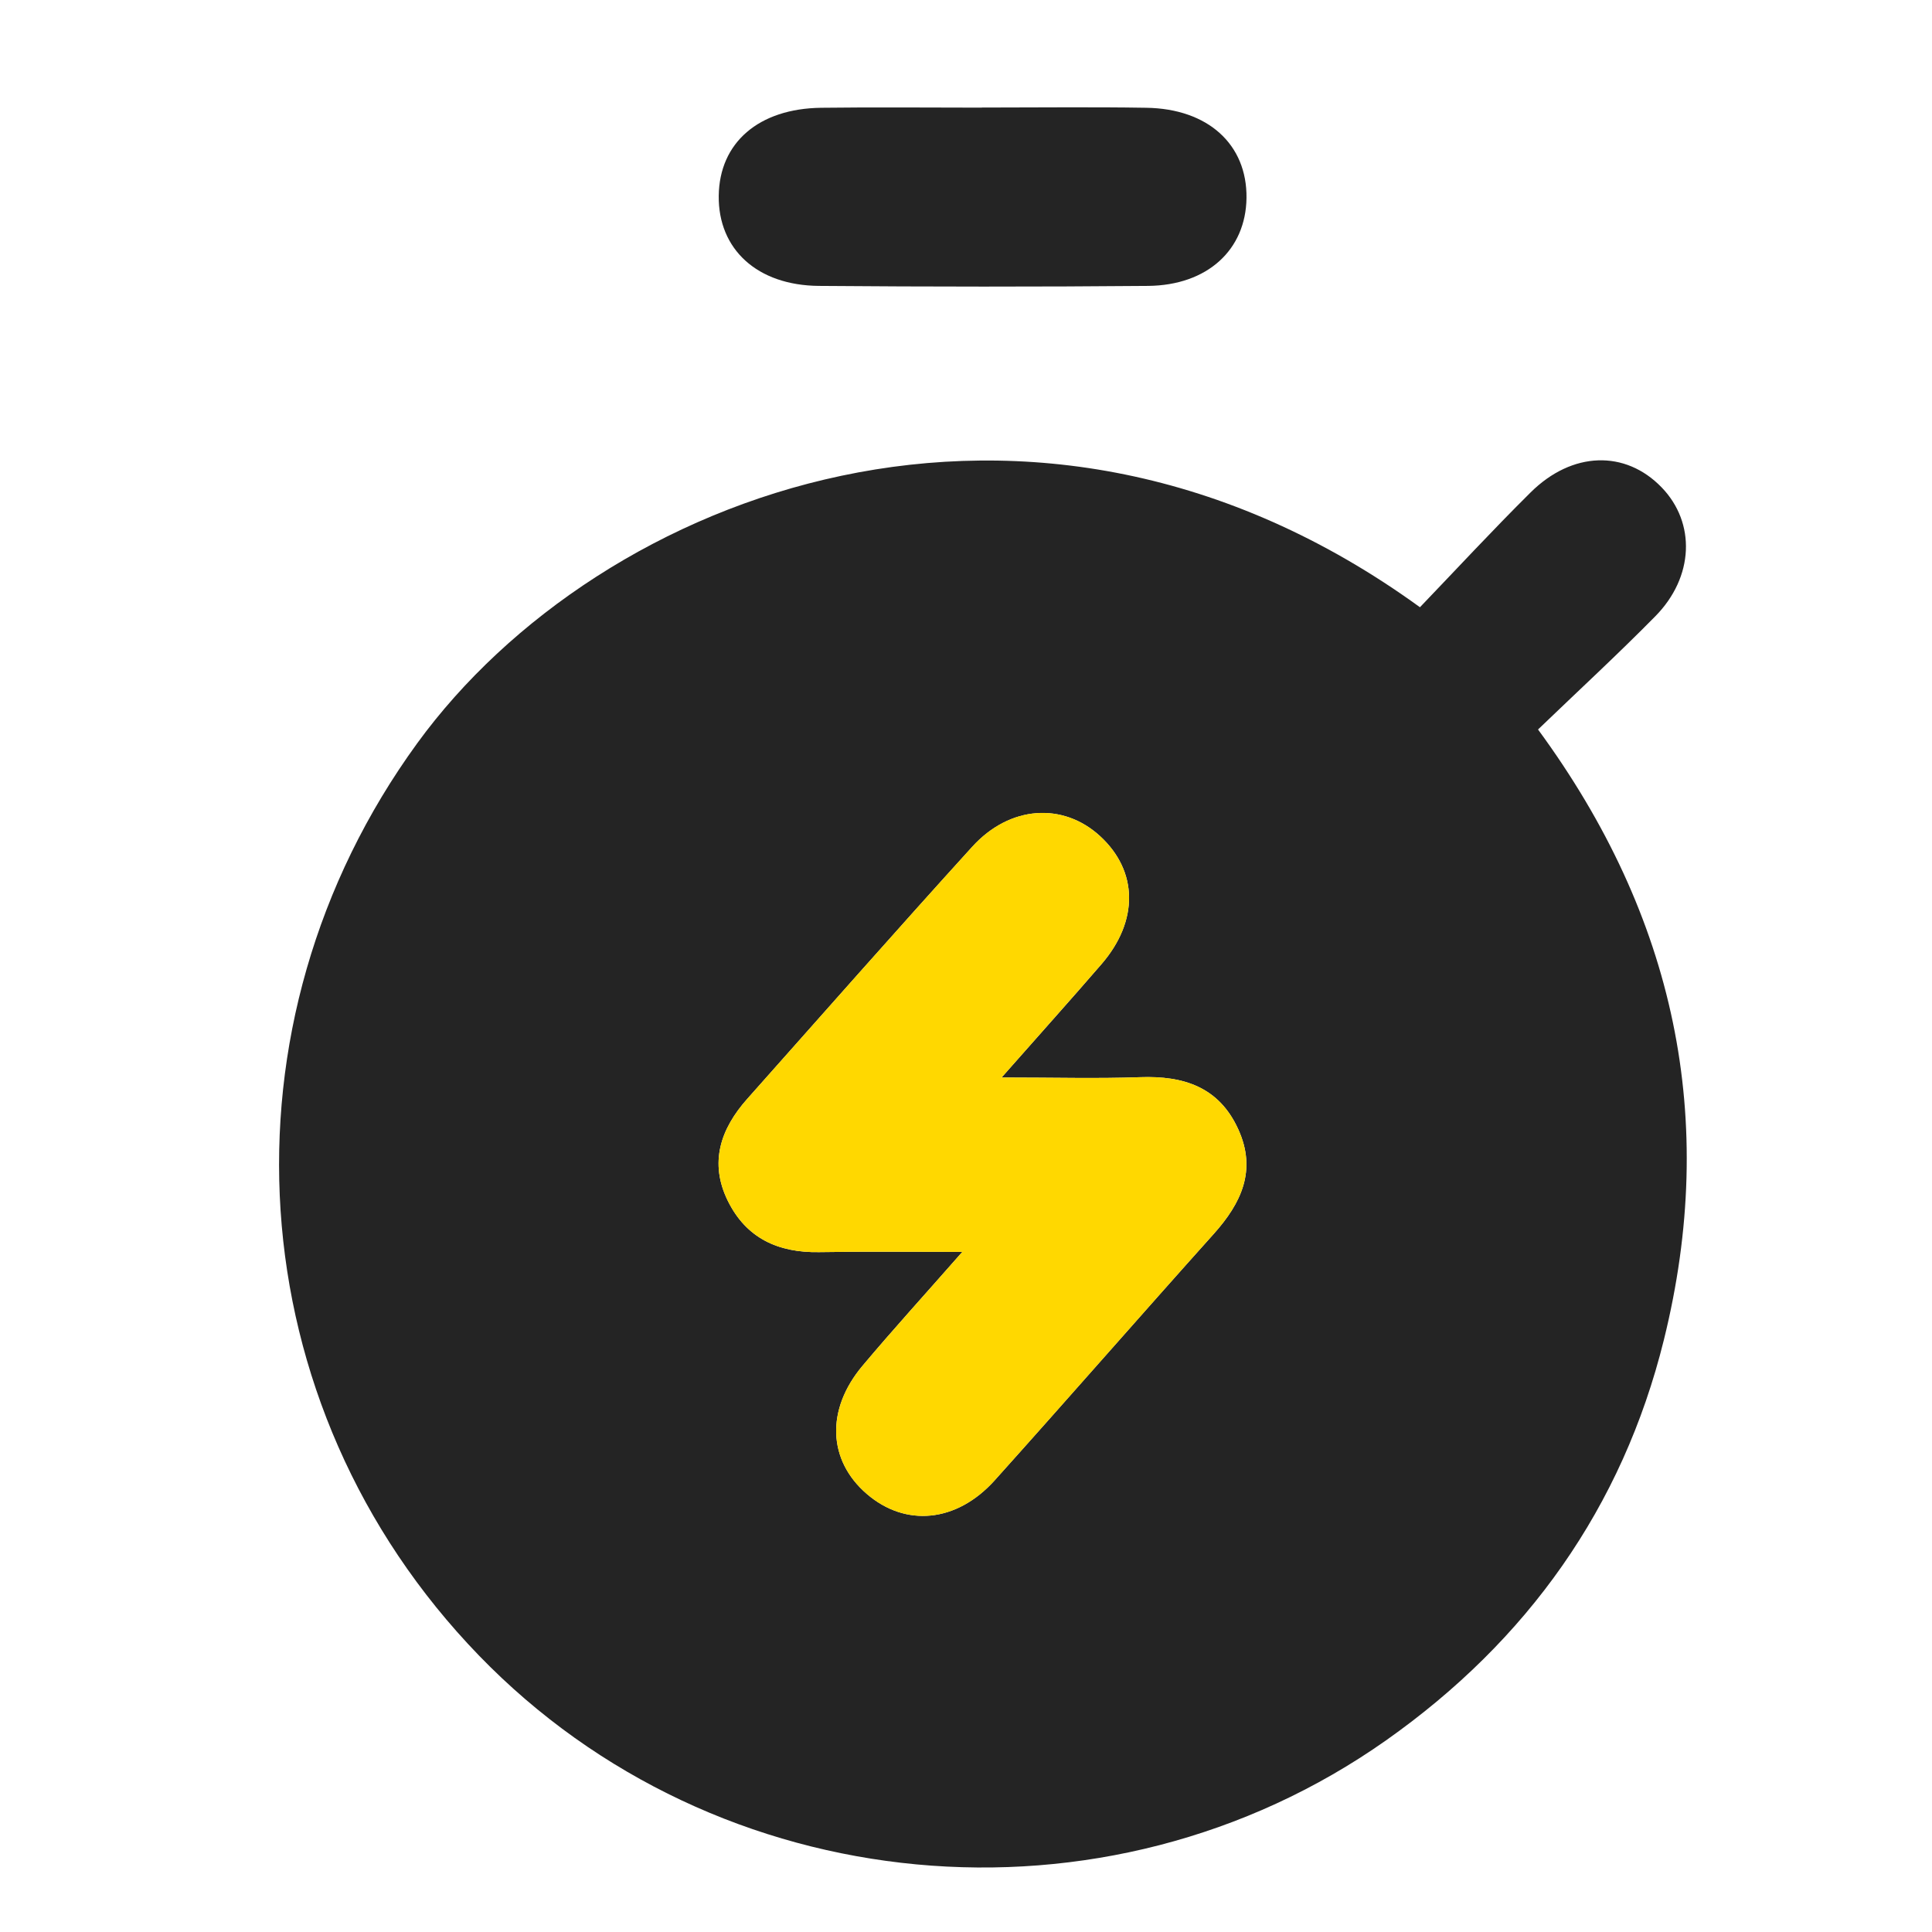
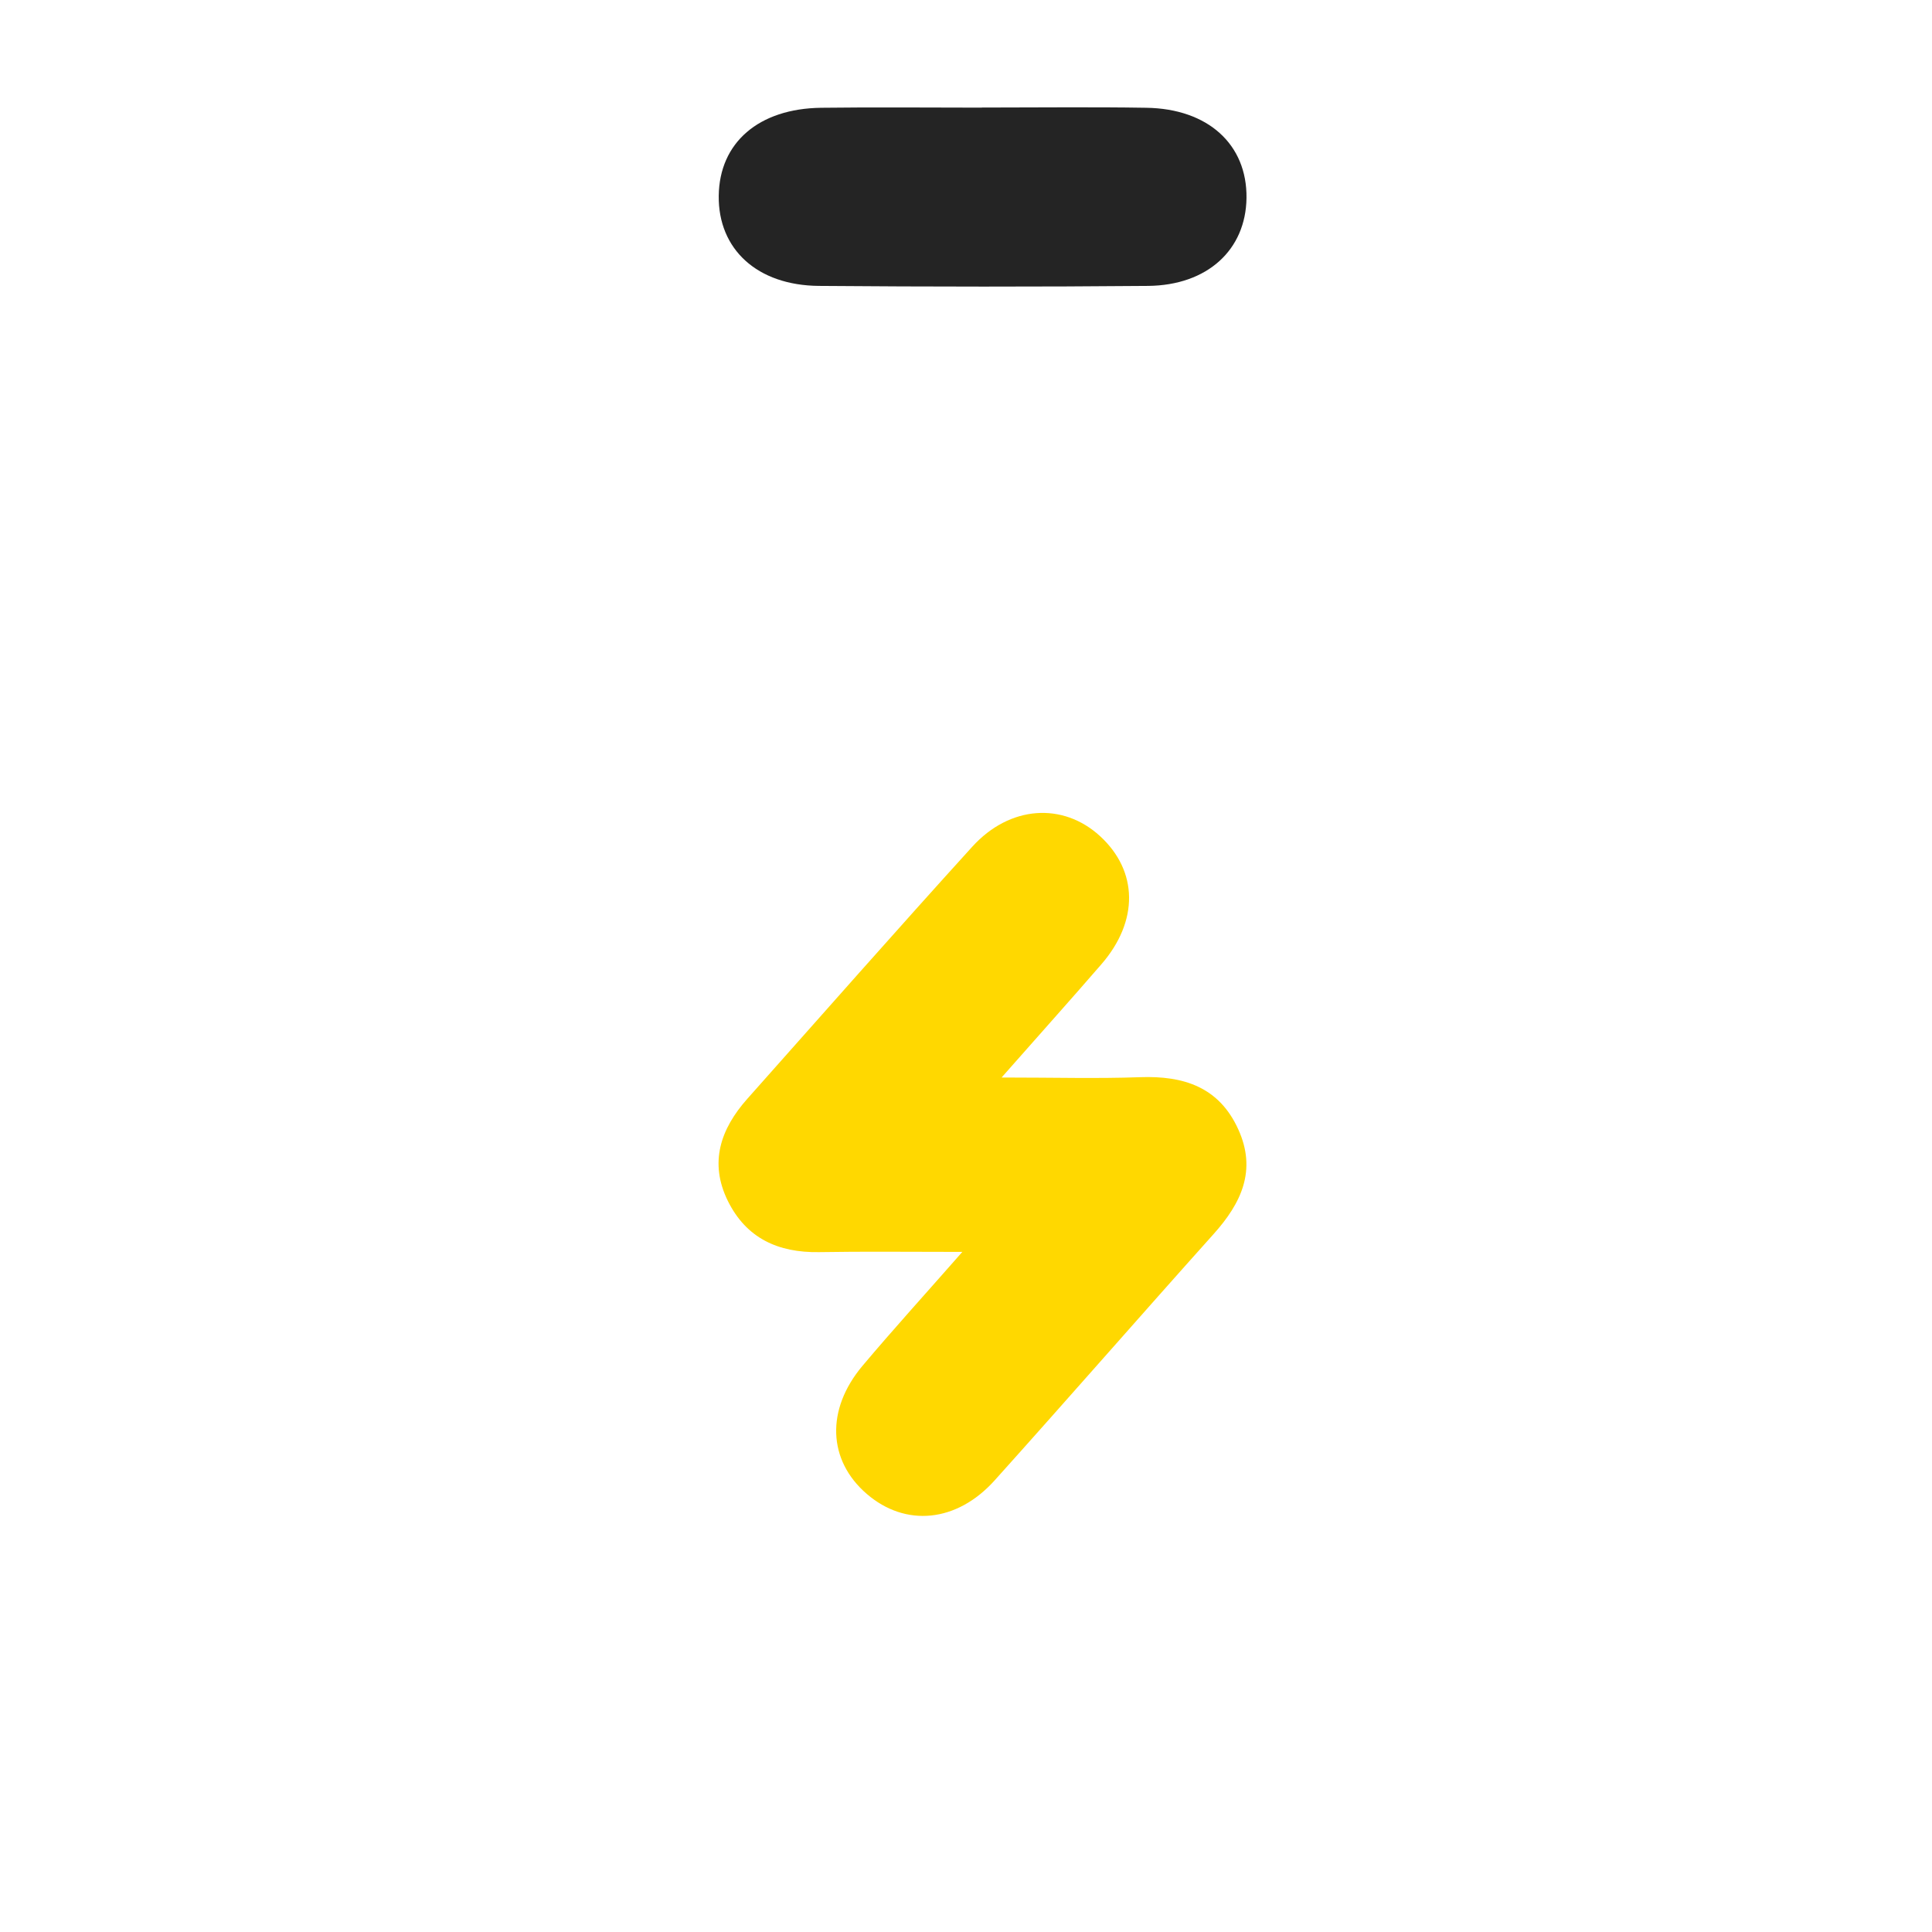
<svg xmlns="http://www.w3.org/2000/svg" width="60" height="60" viewBox="0 0 60 60" fill="none">
  <g clip-path="url(#clip0_74_487)">
-     <path d="M44.096 18.86C45.226 17.683 46.356 16.461 47.533 15.294C48.826 14.011 50.478 13.97 51.604 15.137C52.669 16.239 52.611 17.919 51.406 19.14C50.243 20.321 49.021 21.447 47.765 22.655C52.027 28.46 53.365 34.777 51.672 41.616C50.386 46.813 47.427 50.959 43.045 54.048C34.326 60.194 22.266 59.054 14.874 51.413C7.346 43.633 6.612 31.798 12.963 23.075C18.625 15.301 32.047 10.121 44.096 18.857V18.86ZM29.886 38.879C28.726 40.2 27.733 41.288 26.788 42.414C25.641 43.776 25.709 45.352 26.917 46.393C28.119 47.431 29.706 47.288 30.89 45.974C33.169 43.435 35.411 40.865 37.691 38.323C38.551 37.364 39.036 36.343 38.455 35.07C37.858 33.757 36.759 33.405 35.408 33.453C34.074 33.501 32.739 33.463 31.105 33.463C32.296 32.112 33.261 31.04 34.203 29.948C35.37 28.6 35.346 27.051 34.162 25.965C33.012 24.911 31.361 25.013 30.194 26.297C27.842 28.887 25.532 31.511 23.208 34.125C22.379 35.057 22.017 36.104 22.604 37.295C23.177 38.456 24.167 38.906 25.433 38.886C26.822 38.862 28.211 38.879 29.886 38.879Z" fill="#242424" />
    <path d="M30.487 3.34C32.19 3.34 33.893 3.319 35.596 3.347C37.517 3.374 38.732 4.487 38.711 6.148C38.691 7.756 37.5 8.861 35.654 8.879C32.248 8.909 28.842 8.906 25.436 8.879C23.515 8.865 22.3 7.739 22.321 6.08C22.341 4.432 23.559 3.371 25.505 3.347C27.163 3.326 28.825 3.343 30.487 3.343V3.34Z" fill="#242424" />
    <path d="M29.886 38.879C28.214 38.879 26.822 38.862 25.433 38.886C24.167 38.906 23.177 38.456 22.604 37.296C22.017 36.105 22.378 35.06 23.208 34.125C25.532 31.511 27.842 28.887 30.193 26.297C31.36 25.01 33.012 24.911 34.162 25.966C35.346 27.051 35.37 28.604 34.203 29.948C33.258 31.04 32.295 32.112 31.105 33.463C32.739 33.463 34.074 33.501 35.408 33.453C36.759 33.405 37.858 33.757 38.455 35.071C39.035 36.343 38.551 37.364 37.691 38.323C35.415 40.862 33.172 43.435 30.89 45.974C29.709 47.288 28.119 47.431 26.917 46.394C25.709 45.353 25.641 43.776 26.788 42.414C27.736 41.288 28.726 40.2 29.886 38.879Z" fill="#FFD800" />
  </g>
  <defs>
    <clipPath id="clip0_74_487">
      <rect width="43.719" height="54.667" fill="white" transform="translate(8.667 3.333)" />
    </clipPath>
  </defs>
</svg>